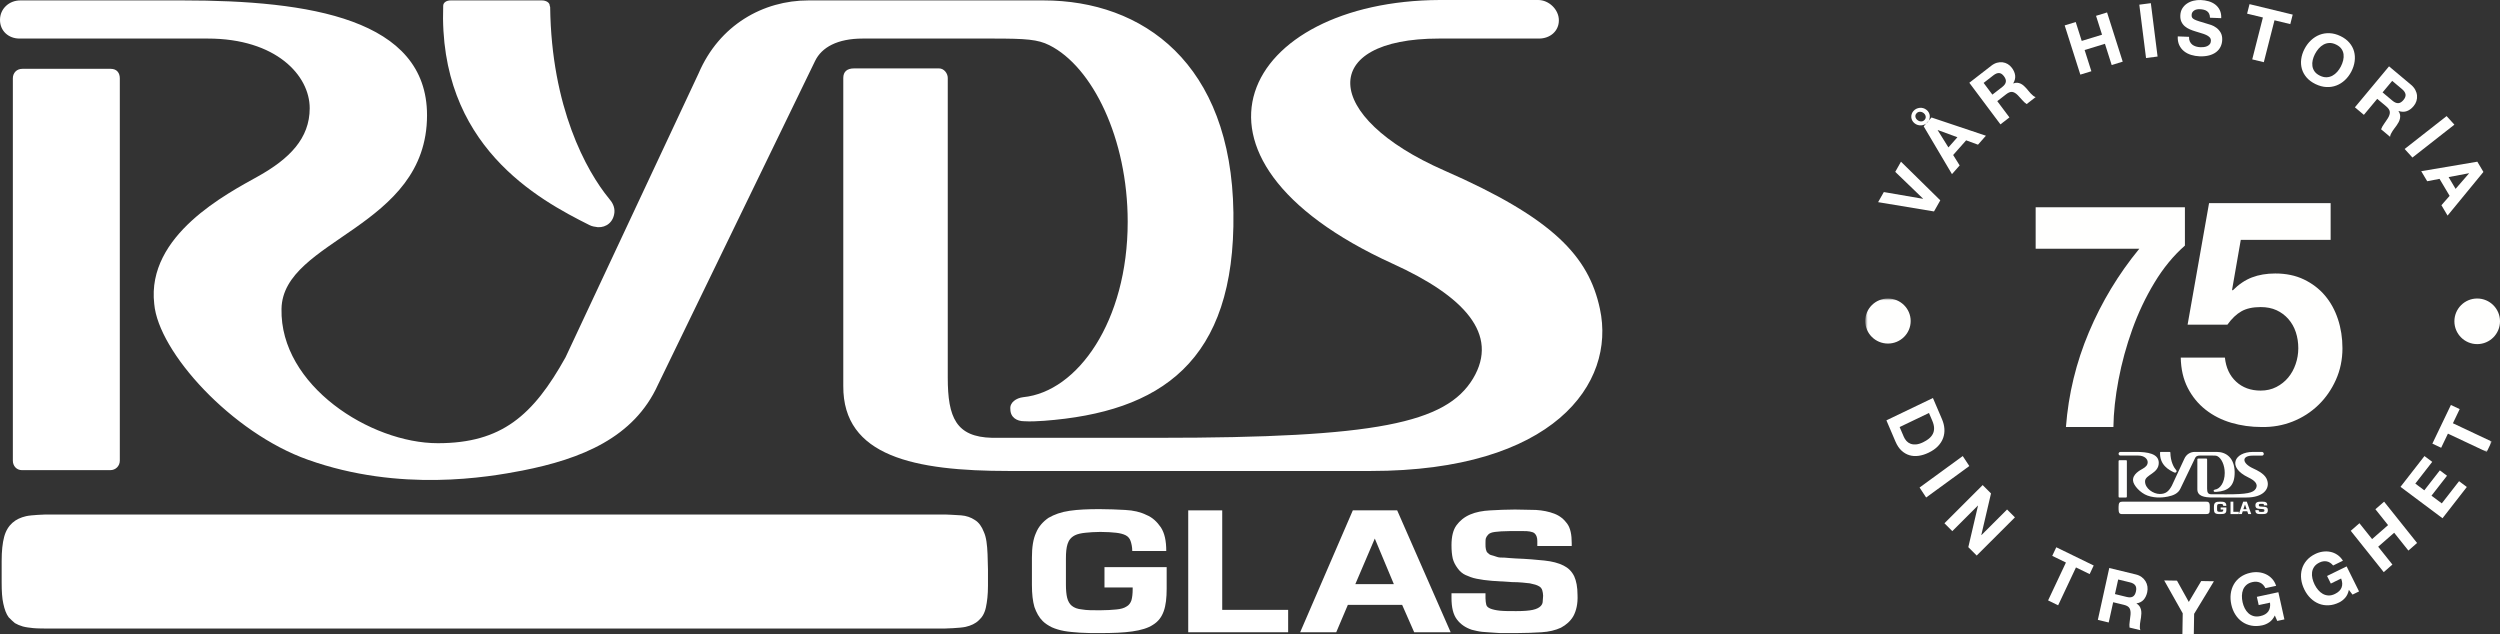
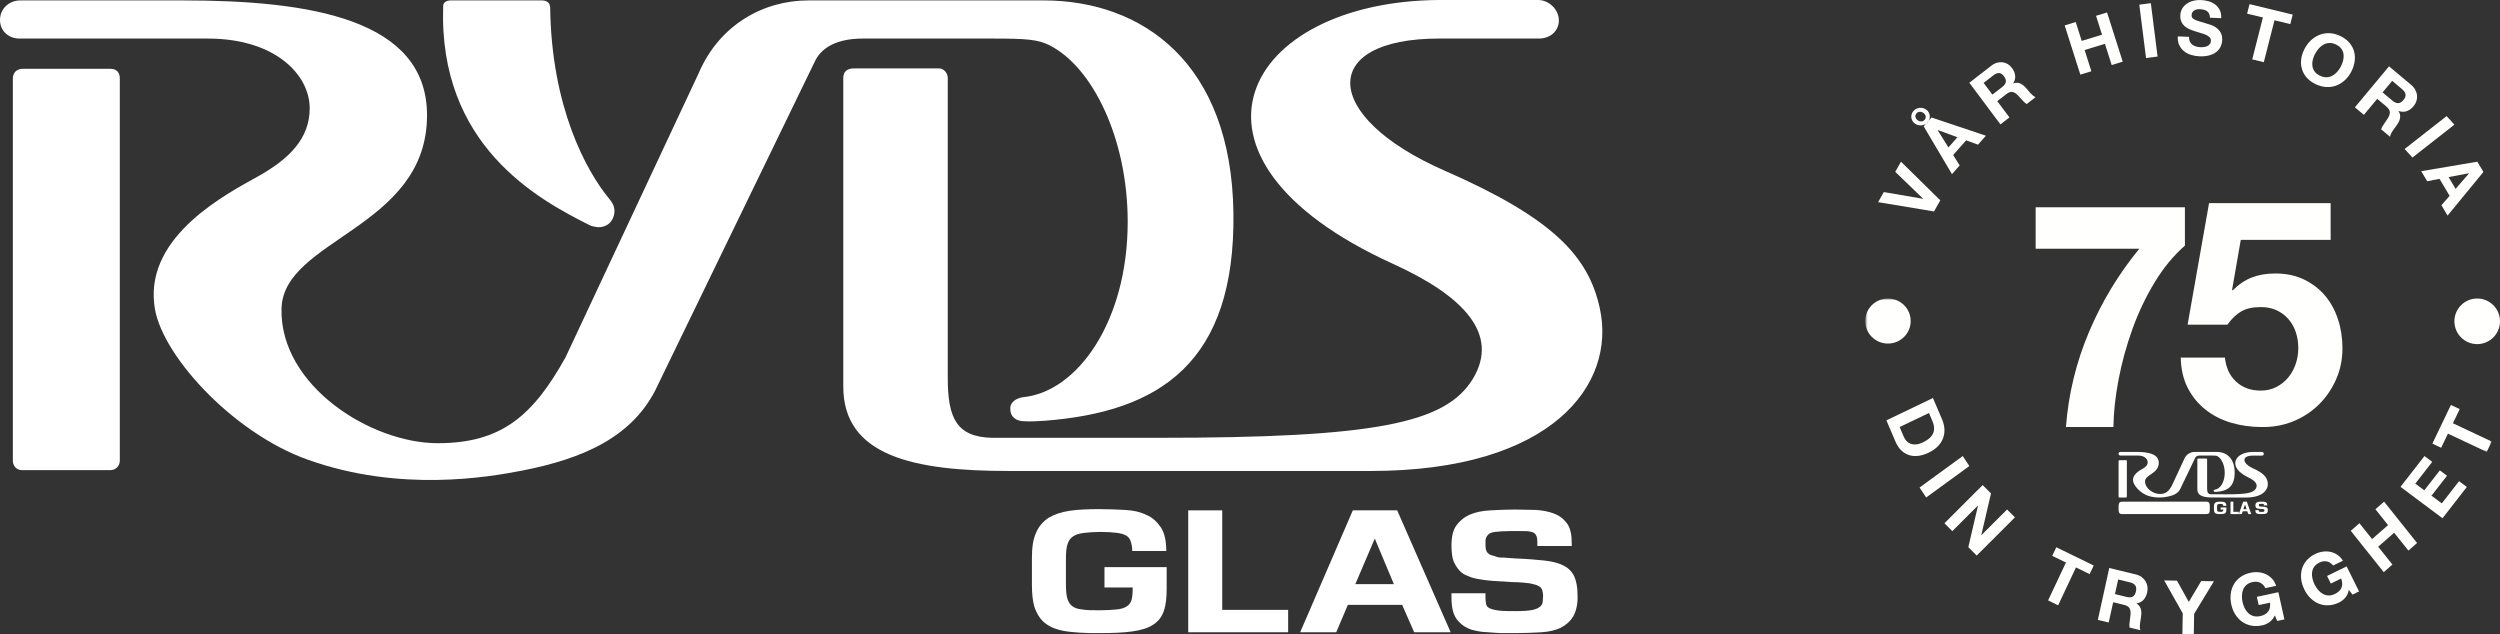
<svg xmlns="http://www.w3.org/2000/svg" xmlns:xlink="http://www.w3.org/1999/xlink" width="603px" height="153px" viewBox="0 0 603 153" version="1.1">
  <rect x="0" y="0" width="603" height="153" fill="#333333" stroke="none" />
  <title>Group 2</title>
  <defs>
    <polygon id="path-1" points="0 0 151 0 151 37 0 37" />
  </defs>
  <g id="Page-1" stroke="none" stroke-width="1" fill="none" fill-rule="evenodd">
    <g id="Group-2">
      <g id="Rydsglas_logga_neg" fill="#FFFFFF" fill-rule="nonzero">
        <g id="Group">
          <path d="M26.6,113.4 C27.9,113.4 28.9,112.4 28.9,111.1 L28.9,18.9 C28.9,17.6 28.2,16.6 26.7,16.6 L5.4,16.6 C4,16.6 3.1,17.6 3.1,18.9 L3.1,111.1 C3.1,112.4 4,113.4 5.3,113.4 L26.6,113.4 Z" id="Path" />
          <path d="M239.3,105.6 C230.6,105.4 228.6,100.7 228.6,91.1 L228.6,18.8 C228.6,17.7 227.7,16.5 226.5,16.5 L206,16.5 C204.3,16.5 203.4,17.3 203.4,18.8 L203.4,93.1 C203.3,110.1 220.6,113.6 243.3,113.6 L330.6,113.6 C374.6,113.6 389.8,92.6 385.9,74.5 C383.2,61.8 374.6,52.6 348.3,41.1 C318.7,28.1 318,9.3 347.1,9.3 C360.5,9.3 371.2,9.3 371.2,9.3 C373.9,9.3 376,7.5 376,4.9 C376,2.3 373.6,0 371,0 C371,0 360.6,0 347.3,0 C300.1,0.2 279.3,37.8 335.9,63.6 C353.1,71.4 361.7,80.6 355.3,91.3 C348.8,102.1 331.9,105.6 279.4,105.6 L239.3,105.6 Z" id="Path" />
          <path d="M142.2,54.3 C142.8,54.6 143.4,54.7 144.2,54.8 C146.3,54.9 148,53.5 148.2,51.2 C148.3,49.9 147.7,48.8 146.9,47.9 L146.9,47.9 C141.4,41.2 133,25.9 132.7,1.7 L132.6,1.4 C132.6,0.6 131.7,0.1 130.7,0.1 L108.7,0.1 C107.7,0.1 106.9,0.6 106.9,1.4 L106.9,1.4 C105.7,35.1 129.8,48.1 142.2,54.3 L142.2,54.3 Z" id="Path" />
          <path d="M246.8,95.8 C259.9,94.5 272,77.5 272,53.5 C272,33.4 263.5,16.1 253.1,10.9 C250.3,9.5 247.5,9.3 239.4,9.3 L208.1,9.3 C202,9.3 198.2,11.4 196.6,14.7 L158.7,92.8 C152.9,105.6 140.2,110.7 126,113.5 C117.7,115.1 96.5,118.8 74.3,110.9 C55.9,104.4 38.2,84.9 37.2,73.3 C35.3,56.7 54.8,46.7 62.3,42.5 C69.8,38.3 74.7,33.4 74.7,26.1 C74.7,18.2 66.6,9.3 50.1,9.3 L4.7,9.3 C2.1,9.3 0,7.5 0,4.8 C0,2.1 2.2,0.1 4.9,0.1 L44.1,0.1 C74.6,0.1 103,4.5 103,27.8 C103,55.1 68.2,57.6 67.9,74.5 C67.5,93 89.4,106.9 105.6,106.9 C121,106.9 128.6,100.2 136.4,86.2 L168.5,17.7 C173.5,6 184.1,0.1 195,0.1 L251.7,0.1 C275.6,0.1 297,15.2 297.5,51.3 C298,87.4 279.8,99.4 251.8,101.5 C250.2,101.6 248.6,101.7 247,101.6 C245.3,101.6 243.7,100.7 243.7,98.7 C243.5,97.1 245.1,96 246.8,95.8 Z" id="Path" />
        </g>
-         <path d="M238.3,137.4 L238.3,141.3 C238.3,143.4 238.1,145.1 237.8,146.5 C237.5,147.9 236.9,148.9 236.1,149.6 C235.3,150.4 234.2,150.9 232.9,151.2 C231.6,151.5 227.9,151.6 227.9,151.6 L11.1,151.6 C11.1,151.6 8.9,151.6 8,151.5 C7.1,151.4 6.2,151.3 5.5,151.1 C4.8,150.9 4.1,150.6 3.6,150.3 C3.1,149.9 2.6,149.4 2.1,148.9 C1.5,148.1 1.1,147 0.8,145.6 C0.5,144.3 0.4,142.6 0.4,140.5 L0.4,135.3 C0.4,132.9 0.6,131 1,129.5 C1.4,128 2.1,126.9 3,126.1 C3.9,125.3 5,124.8 6.3,124.5 C7.6,124.2 11,124.1 11,124.1 L228,124.1 C228,124.1 230.6,124.2 231.8,124.3 C233.1,124.4 234.2,124.8 235.1,125.4 C236.1,126 236.8,127 237.3,128.3 C237.9,129.6 238.1,131.4 238.2,133.7 L238.3,137.4 Z" id="Path" />
        <g id="Group" transform="translate(248.9, 122.8)">
          <path d="M31.8,24.6 C31.3,26 30.5,27.1 29.2,27.9 C28,28.7 26.3,29.2 24.2,29.5 C22.1,29.8 19.5,29.9 16.4,29.9 C14.6,29.9 13,29.9 11.6,29.8 C10.2,29.7 8.9,29.6 7.8,29.4 C6.7,29.2 5.7,28.9 4.8,28.5 C4,28.1 3.2,27.6 2.6,27 C1.7,26.1 1.1,25 0.6,23.6 C0.2,22.2 0,20.5 0,18.3 L0,11.7 C0,9.2 0.3,7.2 1,5.7 C1.6,4.2 2.7,3 4,2.1 C5.4,1.3 7,0.7 9.1,0.4 C11.1,0.1 13.6,0 16.3,0 C18.5,0 20.6,0.1 22.5,0.2 C24.5,0.3 26.2,0.7 27.6,1.4 C29.1,2 30.2,3.1 31.1,4.4 C32,5.8 32.4,7.6 32.4,10.1 L24.2,10.1 C24.2,9.1 24,8.3 23.8,7.7 C23.6,7.1 23.2,6.6 22.6,6.3 C22,6 21.2,5.8 20.3,5.7 C19.4,5.6 18.1,5.5 16.5,5.5 C15.1,5.5 13.9,5.6 12.9,5.7 C11.9,5.8 11,6 10.4,6.3 C9.4,6.8 8.9,7.5 8.6,8.4 C8.3,9.3 8.2,10.5 8.2,11.9 L8.2,18.2 C8.2,19.5 8.3,20.6 8.5,21.4 C8.7,22.2 9.1,22.9 9.6,23.3 C10.2,23.8 11,24.1 12.1,24.2 C13.2,24.4 14.6,24.4 16.4,24.4 C18,24.4 19.4,24.3 20.4,24.2 C21.4,24.1 22.2,23.9 22.8,23.5 C23.4,23.2 23.8,22.6 24,22 C24.2,21.3 24.3,20.4 24.3,19.3 L24.3,18.9 L17.5,18.9 L17.5,14 L32.5,14 L32.5,19.2 C32.5,21.4 32.3,23.2 31.8,24.6 Z" id="Path" />
          <polygon id="Path" points="37.7 29.7 37.7 0.3 45.9 0.3 45.9 24.3 61.8 24.3 61.8 29.7" />
          <path d="M92.2,29.7 L89.3,23.1 L76.2,23.1 L73.4,29.7 L64.7,29.7 L77.4,0.3 L88.1,0.3 L101,29.7 L92.2,29.7 Z M82.7,7.1 L78,18.1 L87.3,18.1 L82.7,7.1 Z" id="Shape" />
          <path d="M130.6,25.8 C129.9,27 128.9,27.9 127.6,28.6 C126.3,29.2 124.7,29.6 122.9,29.7 C121.1,29.8 119,29.9 116.7,29.9 C115.9,29.9 115,29.9 114.1,29.9 C113.2,29.9 112.3,29.9 111.4,29.8 C110.4,29.7 109.5,29.7 108.6,29.6 C107.7,29.5 106.9,29.3 106.1,29.1 C104.6,28.6 103.4,27.8 102.5,26.6 C101.6,25.4 101.2,23.7 101.2,21.4 L101.2,20.3 L109.4,20.3 L109.4,21.5 C109.4,22.1 109.5,22.7 109.6,23.1 C109.7,23.5 110.1,23.8 110.6,24 C111.1,24.2 111.9,24.4 112.9,24.5 C113.9,24.6 115.2,24.6 116.8,24.6 C118.6,24.6 119.9,24.5 120.8,24.3 C121.7,24.1 122.3,23.8 122.7,23.4 C123,23.1 123.2,22.7 123.2,22.3 C123.2,21.9 123.3,21.4 123.3,20.9 C123.3,20.4 123.2,20 123.1,19.6 C123,19.2 122.7,18.8 122.3,18.6 C121.8,18.3 121.1,18.1 120.1,17.9 C119.1,17.8 117.7,17.6 115.8,17.6 C114,17.5 112.4,17.4 111,17.3 C109.6,17.2 108.3,17 107.3,16.8 C106.2,16.6 105.3,16.2 104.6,15.9 C103.9,15.6 103.2,15 102.7,14.3 C102.1,13.5 101.7,12.7 101.5,11.9 C101.3,11 101.2,10 101.2,8.7 C101.2,6.6 101.6,5 102.4,3.9 C103.2,2.8 104.3,1.9 105.7,1.3 C107.1,0.7 108.7,0.4 110.6,0.3 C112.5,0.2 114.4,0.1 116.5,0.1 C118.3,0.1 120,0.2 121.6,0.2 C123.2,0.3 124.7,0.6 126,1.1 C127.3,1.6 128.3,2.4 129.1,3.5 C129.9,4.6 130.2,6.2 130.2,8.2 L130.2,8.9 L121.9,8.9 L121.9,7.7 C121.9,6.9 121.7,6.3 121.3,5.9 C121,5.6 120.6,5.5 120.1,5.4 C119.6,5.3 119.1,5.3 118.6,5.3 C118.2,5.3 117.7,5.3 117,5.3 C116.3,5.3 115.8,5.3 115.2,5.3 C113.7,5.3 112.5,5.4 111.7,5.5 C110.9,5.6 110.4,5.8 110.1,6.1 C109.8,6.4 109.6,6.7 109.5,7 C109.4,7.3 109.4,7.8 109.4,8.4 C109.4,8.9 109.4,9.3 109.5,9.7 C109.6,10.1 109.7,10.4 110,10.6 C110.2,10.8 110.4,11 110.8,11.1 C111.1,11.2 111.6,11.3 112.1,11.5 C112.6,11.7 113.2,11.7 114,11.7 C114.7,11.8 115.6,11.8 116.7,11.9 C119.4,12 121.7,12.2 123.6,12.4 C125.5,12.6 127,13 128.2,13.6 C129.4,14.2 130.2,15 130.8,16.2 C131.3,17.3 131.6,18.8 131.6,20.7 C131.7,22.8 131.3,24.5 130.6,25.8 Z" id="Path" />
        </g>
      </g>
      <g id="tag_line" transform="translate(450, 0)">
        <path d="M69.657,68.172 C67.521,71.705 65.741,75.467 64.309,79.453 C62.879,83.44 61.773,87.478 60.995,91.567 C60.217,95.655 59.801,99.467 59.753,103 L48.304,103 C48.908,95.077 50.752,87.453 53.84,80.134 C56.928,72.816 60.983,66.102 66.004,59.993 L41,59.993 L41,50 L77,50 L77,59.238 C74.239,61.66 71.791,64.639 69.657,68.172" id="Fill-1" fill="#FFFFFE" />
        <path d="M90.474,57.861 L88.376,69.902 L88.525,70.054 C89.975,68.591 91.525,67.542 93.176,66.911 C94.825,66.281 96.7,65.964 98.801,65.964 C101.4,65.964 103.7,66.445 105.701,67.403 C107.7,68.362 109.388,69.65 110.763,71.265 C112.137,72.882 113.186,74.786 113.912,76.983 C114.637,79.179 115,81.514 115,83.988 C115,86.714 114.475,89.251 113.425,91.599 C112.376,93.946 110.963,95.979 109.188,97.694 C107.413,99.413 105.35,100.737 103.001,101.671 C100.649,102.605 98.151,103.045 95.501,102.996 C92.95,102.996 90.513,102.655 88.188,101.975 C85.864,101.292 83.801,100.245 82,98.83 C80.2,97.417 78.762,95.663 77.688,93.567 C76.612,91.474 76.048,89.037 76,86.261 L86.649,86.261 C86.9,88.683 87.799,90.614 89.349,92.052 C90.899,93.492 92.875,94.211 95.274,94.211 C96.674,94.211 97.937,93.921 99.062,93.34 C100.188,92.76 101.138,92.002 101.913,91.068 C102.688,90.136 103.287,89.049 103.712,87.811 C104.137,86.575 104.349,85.301 104.349,83.988 C104.349,82.625 104.151,81.337 103.751,80.126 C103.349,78.915 102.75,77.853 101.95,76.946 C101.15,76.037 100.2,75.329 99.1,74.824 C97.999,74.32 96.725,74.066 95.274,74.066 C93.374,74.066 91.824,74.407 90.625,75.09 C89.425,75.77 88.3,76.844 87.251,78.309 L77.649,78.309 L82.826,49 L112.15,49 L112.15,57.861 L90.474,57.861" id="Fill-2" fill="#FFFFFE" />
        <polyline id="Fill-3" fill="#FFFFFE" points="16.484 51 3 48.761 4.378 46.324 13.828 47.952 13.847 47.919 7.133 41.452 8.518 39 18 48.322 16.484 51" />
        <path d="M22.128,33.1 L17.394,31.368 L17.37,31.398 L19.958,35.556 L22.128,33.1 Z M15.881,28.336 L29,32.735 L27.091,34.898 L24.231,33.847 L21.101,37.39 L22.67,39.903 L20.816,42 L13.994,30.473 L15.881,28.336 Z M12.495,28.963 C12.765,29.178 13.061,29.287 13.386,29.29 C13.709,29.29 13.983,29.164 14.211,28.906 C14.439,28.651 14.525,28.369 14.472,28.062 C14.415,27.754 14.253,27.494 13.985,27.279 C13.713,27.065 13.413,26.957 13.085,26.959 C12.756,26.962 12.481,27.092 12.254,27.349 C12.026,27.605 11.944,27.886 12.001,28.189 C12.059,28.49 12.225,28.748 12.495,28.963 Z M11.803,29.746 C11.559,29.555 11.373,29.333 11.241,29.087 C11.112,28.84 11.033,28.582 11.008,28.313 C10.984,28.045 11.015,27.776 11.101,27.506 C11.188,27.238 11.329,26.994 11.524,26.77 C11.729,26.54 11.96,26.363 12.221,26.239 C12.482,26.116 12.756,26.038 13.041,26.01 C13.329,25.984 13.612,26.008 13.89,26.088 C14.171,26.166 14.432,26.303 14.674,26.497 C14.908,26.682 15.091,26.898 15.229,27.148 C15.363,27.401 15.441,27.662 15.463,27.936 C15.481,28.209 15.454,28.476 15.368,28.741 C15.284,29.008 15.143,29.254 14.939,29.484 C14.744,29.706 14.514,29.881 14.249,30.011 C13.985,30.139 13.711,30.215 13.43,30.239 C13.145,30.262 12.862,30.234 12.577,30.149 C12.293,30.068 12.035,29.933 11.803,29.746 L11.803,29.746 Z" id="Fill-4" fill="#FFFFFE" />
        <path d="M32.94,20.982 C33.435,20.597 33.725,20.196 33.804,19.777 C33.886,19.36 33.735,18.899 33.357,18.392 C32.994,17.906 32.607,17.648 32.189,17.622 C31.777,17.593 31.321,17.773 30.824,18.157 L28.45,19.996 L30.564,22.823 L32.94,20.982 Z M30.314,15.844 C30.759,15.5 31.21,15.265 31.673,15.134 C32.135,15.005 32.59,14.97 33.032,15.026 C33.475,15.083 33.886,15.226 34.27,15.455 C34.65,15.685 34.986,15.991 35.273,16.376 C35.715,16.964 35.976,17.57 36.054,18.192 C36.13,18.811 35.981,19.447 35.596,20.1 L35.616,20.13 C35.939,19.996 36.245,19.94 36.536,19.961 C36.826,19.98 37.107,20.051 37.376,20.176 C37.642,20.3 37.897,20.471 38.136,20.685 C38.378,20.899 38.6,21.125 38.81,21.364 C38.936,21.516 39.086,21.696 39.258,21.904 C39.426,22.113 39.606,22.32 39.797,22.528 C39.988,22.735 40.186,22.92 40.387,23.081 C40.587,23.244 40.792,23.357 41,23.419 L38.832,25.099 C38.473,24.873 38.117,24.551 37.758,24.131 C37.402,23.712 37.043,23.321 36.687,22.961 C36.222,22.494 35.779,22.231 35.356,22.173 C34.934,22.116 34.454,22.297 33.91,22.717 L31.743,24.399 L34.676,28.32 L32.506,30 L25,19.963 L30.314,15.844 L30.314,15.844 Z" id="Fill-5" fill="#FFFFFE" />
        <polyline id="Fill-6" fill="#FFFFFE" points="50.662 5.313 52.111 9.869 57.01 8.37 55.564 3.815 58.224 3 62 14.872 59.338 15.687 57.711 10.564 52.811 12.064 54.438 17.185 51.777 18 48 6.128 50.662 5.313" />
        <g id="Group-10" transform="translate(66, 0)" fill="#FFFFFE">
          <polyline id="Fill-7" points="2.783 0.764 4.408 13.636 1.625 14 0 1.126 2.783 0.764" />
          <path d="M12.183,10.001 C12.326,10.31 12.524,10.562 12.771,10.761 C13.021,10.957 13.316,11.108 13.657,11.213 C14.002,11.315 14.358,11.375 14.726,11.39 C14.977,11.399 15.245,11.388 15.533,11.357 C15.819,11.326 16.092,11.253 16.344,11.144 C16.6,11.031 16.814,10.873 16.988,10.666 C17.163,10.463 17.256,10.195 17.27,9.868 C17.283,9.517 17.182,9.228 16.97,9.003 C16.757,8.776 16.475,8.581 16.122,8.425 C15.772,8.265 15.37,8.123 14.923,7.996 C14.472,7.87 14.02,7.73 13.561,7.579 C13.089,7.441 12.629,7.274 12.184,7.081 C11.737,6.889 11.339,6.645 10.994,6.354 C10.649,6.062 10.37,5.702 10.166,5.274 C9.964,4.849 9.871,4.338 9.893,3.746 C9.918,3.08 10.077,2.508 10.375,2.028 C10.674,1.548 11.056,1.153 11.521,0.844 C11.986,0.535 12.508,0.312 13.085,0.175 C13.663,0.039 14.237,-0.017 14.809,0.005 C15.474,0.03 16.112,0.132 16.719,0.306 C17.327,0.481 17.864,0.746 18.328,1.104 C18.79,1.461 19.154,1.91 19.412,2.446 C19.673,2.982 19.791,3.627 19.762,4.38 L17.047,4.275 C17.038,3.886 16.97,3.562 16.839,3.302 C16.712,3.044 16.541,2.837 16.317,2.682 C16.099,2.528 15.844,2.417 15.552,2.344 C15.263,2.273 14.946,2.23 14.601,2.215 C14.376,2.208 14.147,2.222 13.92,2.264 C13.691,2.302 13.484,2.379 13.293,2.493 C13.103,2.608 12.948,2.753 12.821,2.931 C12.696,3.108 12.628,3.337 12.617,3.615 C12.606,3.869 12.647,4.076 12.738,4.236 C12.824,4.4 13.007,4.551 13.282,4.695 C13.559,4.84 13.94,4.987 14.431,5.14 C14.919,5.291 15.559,5.485 16.349,5.722 C16.585,5.78 16.913,5.88 17.331,6.023 C17.749,6.167 18.162,6.385 18.566,6.681 C18.975,6.974 19.32,7.361 19.608,7.838 C19.892,8.316 20.025,8.919 19.996,9.644 C19.973,10.239 19.839,10.784 19.594,11.286 C19.351,11.784 18.997,12.213 18.537,12.564 C18.076,12.917 17.513,13.182 16.845,13.362 C16.176,13.544 15.406,13.616 14.537,13.584 C13.834,13.556 13.157,13.442 12.501,13.242 C11.848,13.042 11.273,12.744 10.783,12.349 C10.289,11.953 9.905,11.459 9.628,10.866 C9.353,10.273 9.235,9.577 9.276,8.779 L11.993,8.883 C11.977,9.321 12.04,9.694 12.183,10.001" id="Fill-9" />
        </g>
        <polyline id="Fill-11" fill="#FFFFFE" points="92 3.294 92.585 1 103 3.523 102.418 5.815 98.607 4.894 96.033 15 93.239 14.322 95.811 4.217 92 3.294" />
        <path d="M107.827,14.485 C107.712,14.977 107.687,15.459 107.752,15.929 C107.818,16.399 107.993,16.838 108.279,17.24 C108.567,17.644 108.995,17.98 109.566,18.256 C110.131,18.53 110.67,18.656 111.178,18.634 C111.684,18.615 112.153,18.486 112.582,18.256 C113.01,18.022 113.397,17.711 113.737,17.326 C114.077,16.943 114.368,16.517 114.61,16.05 C114.86,15.567 115.049,15.069 115.171,14.559 C115.292,14.049 115.324,13.557 115.263,13.08 C115.202,12.607 115.027,12.166 114.741,11.762 C114.453,11.36 114.023,11.022 113.456,10.748 C112.886,10.472 112.351,10.347 111.844,10.368 C111.334,10.389 110.865,10.519 110.435,10.757 C110.003,10.994 109.611,11.315 109.263,11.714 C108.916,12.116 108.614,12.558 108.362,13.045 C108.121,13.51 107.942,13.99 107.827,14.485 Z M107.415,9.711 C108.04,9.127 108.731,8.686 109.486,8.391 C110.242,8.097 111.05,7.968 111.91,8.007 C112.769,8.045 113.638,8.277 114.52,8.7 C115.409,9.128 116.125,9.662 116.666,10.297 C117.208,10.932 117.584,11.63 117.795,12.39 C118.003,13.149 118.054,13.947 117.942,14.779 C117.836,15.61 117.566,16.44 117.138,17.268 C116.719,18.074 116.198,18.766 115.579,19.34 C114.959,19.914 114.275,20.344 113.524,20.626 C112.772,20.912 111.971,21.034 111.124,20.992 C110.271,20.95 109.4,20.716 108.511,20.288 C107.631,19.863 106.915,19.336 106.364,18.703 C105.815,18.069 105.43,17.379 105.218,16.629 C105.004,15.879 104.946,15.093 105.051,14.273 C105.157,13.449 105.418,12.634 105.835,11.828 C106.263,11.001 106.791,10.295 107.415,9.711 L107.415,9.711 Z" id="Fill-12" fill="#FFFFFE" />
        <path d="M127.05,24.278 C127.546,24.693 128.01,24.897 128.446,24.883 C128.879,24.868 129.304,24.614 129.717,24.116 C130.116,23.636 130.282,23.183 130.214,22.757 C130.147,22.333 129.865,21.911 129.37,21.494 L126.996,19.506 L124.678,22.288 L127.05,24.278 Z M131.548,20.453 C131.989,20.825 132.327,21.231 132.564,21.669 C132.796,22.108 132.938,22.559 132.983,23.02 C133.028,23.482 132.983,23.933 132.843,24.372 C132.703,24.812 132.478,25.22 132.161,25.597 C131.676,26.182 131.136,26.58 130.539,26.8 C129.94,27.022 129.275,27.012 128.537,26.772 L128.516,26.797 C128.719,27.096 128.845,27.394 128.893,27.694 C128.942,27.991 128.935,28.291 128.872,28.59 C128.809,28.892 128.701,29.188 128.545,29.48 C128.384,29.77 128.214,30.048 128.025,30.313 C127.902,30.479 127.759,30.669 127.591,30.889 C127.424,31.111 127.257,31.34 127.097,31.582 C126.935,31.822 126.795,32.064 126.683,32.304 C126.568,32.545 126.501,32.776 126.489,33 L124.322,31.183 C124.464,30.772 124.703,30.333 125.036,29.879 C125.368,29.42 125.672,28.971 125.949,28.527 C126.305,27.948 126.464,27.439 126.426,26.999 C126.386,26.559 126.095,26.111 125.55,25.655 L123.385,23.84 L120.169,27.701 L118,25.886 L126.233,16 L131.548,20.453 L131.548,20.453 Z" id="Fill-13" fill="#FFFFFE" />
        <polyline id="Fill-14" fill="#FFFFFE" points="142 30.068 131.88 38 130 35.934 140.121 28 142 30.068" />
        <path d="M142.288,45.555 L145.532,41.815 L145.514,41.783 L140.603,42.715 L142.288,45.555 Z M149,41.472 L140.354,52 L138.871,49.498 L140.847,47.237 L138.415,43.141 L135.441,43.714 L134,41.29 L147.534,39 L149,41.472 L149,41.472 Z" id="Fill-15" fill="#FFFFFE" />
        <path d="M9.189,105.338 C9.351,105.716 9.565,106.054 9.831,106.354 C10.1,106.654 10.427,106.879 10.813,107.029 C11.198,107.177 11.642,107.232 12.142,107.192 C12.643,107.153 13.202,106.985 13.822,106.689 C14.388,106.416 14.873,106.113 15.28,105.778 C15.686,105.442 15.995,105.063 16.205,104.641 C16.416,104.219 16.514,103.747 16.5,103.226 C16.485,102.703 16.34,102.121 16.065,101.478 L15.268,99.611 L8.191,103.006 L9.189,105.338 Z M18.418,101.13 C18.744,101.897 18.936,102.664 18.988,103.436 C19.038,104.208 18.937,104.944 18.682,105.65 C18.428,106.354 18.014,107.007 17.439,107.612 C16.863,108.217 16.109,108.742 15.175,109.19 C14.357,109.583 13.556,109.834 12.769,109.943 C11.982,110.053 11.241,110.004 10.546,109.795 C9.85,109.589 9.215,109.216 8.64,108.683 C8.064,108.15 7.582,107.427 7.192,106.517 L5,101.388 L16.222,96 L18.418,101.13 L18.418,101.13 Z" id="Fill-16" fill="#FFFFFE" />
        <polyline id="Fill-17" fill="#FFFFFE" points="25 112.409 14.586 120 13 117.591 23.415 110 25 112.409" />
        <polyline id="Fill-18" fill="#FFFFFE" points="30.232 119.014 27.892 129.045 27.918 129.07 34.104 122.888 36 124.787 26.781 134 24.757 131.973 27.095 121.97 27.069 121.944 20.896 128.112 19 126.213 28.219 117 30.232 119.014" />
        <polyline id="Fill-19" fill="#FFFFFE" points="45.001 134.073 45.976 132 55 136.399 54.023 138.473 50.724 136.862 46.422 146 44 144.818 48.302 135.682 45.001 134.073" />
        <path d="M62.999,143.993 C63.598,144.137 64.079,144.106 64.441,143.899 C64.804,143.691 65.056,143.274 65.194,142.643 C65.328,142.035 65.275,141.558 65.033,141.211 C64.794,140.864 64.374,140.616 63.775,140.47 L60.905,139.773 L60.129,143.293 L62.999,143.993 Z M65.179,138.561 C65.711,138.69 66.174,138.897 66.563,139.181 C66.95,139.465 67.263,139.803 67.498,140.193 C67.736,140.584 67.888,141.004 67.958,141.459 C68.028,141.914 68.01,142.38 67.905,142.858 C67.742,143.592 67.455,144.194 67.042,144.66 C66.629,145.126 66.059,145.419 65.33,145.536 L65.321,145.57 C65.624,145.743 65.859,145.951 66.028,146.196 C66.198,146.438 66.319,146.708 66.395,147.003 C66.47,147.298 66.503,147.611 66.496,147.94 C66.487,148.272 66.46,148.598 66.414,148.918 C66.379,149.121 66.34,149.355 66.29,149.626 C66.242,149.898 66.203,150.177 66.169,150.466 C66.134,150.752 66.121,151.027 66.128,151.295 C66.133,151.561 66.177,151.797 66.261,152 L63.643,151.365 C63.583,150.932 63.6,150.437 63.687,149.88 C63.775,149.324 63.841,148.787 63.884,148.267 C63.939,147.593 63.857,147.066 63.634,146.694 C63.412,146.318 62.972,146.054 62.316,145.894 L59.696,145.257 L58.62,150.146 L56,149.508 L58.755,137 L65.179,138.561 L65.179,138.561 Z" id="Fill-20" fill="#FFFFFE" />
        <polyline id="Fill-21" fill="#FFFFFE" points="72 140 75.088 140.051 77.939 145.186 80.93 140.148 84 140.198 79.225 148.058 79.147 153 76.395 152.955 76.474 147.939 72 140" />
        <path d="M97.365,150.083 C96.832,150.453 96.266,150.7 95.667,150.83 C94.72,151.034 93.834,151.053 93.009,150.895 C92.181,150.733 91.446,150.425 90.802,149.97 C90.156,149.516 89.611,148.935 89.163,148.23 C88.717,147.525 88.395,146.731 88.198,145.848 C87.998,144.942 87.949,144.073 88.053,143.236 C88.156,142.402 88.404,141.64 88.795,140.952 C89.184,140.262 89.72,139.674 90.402,139.182 C91.085,138.692 91.899,138.346 92.844,138.144 C93.476,138.007 94.112,137.967 94.747,138.028 C95.382,138.085 95.979,138.245 96.538,138.507 C97.097,138.765 97.593,139.128 98.021,139.594 C98.451,140.058 98.777,140.629 99,141.305 L96.407,141.861 C96.094,141.216 95.669,140.775 95.133,140.535 C94.597,140.293 93.998,140.243 93.342,140.385 C92.731,140.516 92.237,140.743 91.864,141.067 C91.489,141.39 91.213,141.776 91.034,142.223 C90.855,142.67 90.761,143.156 90.751,143.681 C90.74,144.205 90.795,144.735 90.913,145.265 C91.028,145.775 91.197,146.258 91.425,146.712 C91.653,147.169 91.943,147.56 92.294,147.889 C92.646,148.216 93.059,148.449 93.536,148.591 C94.016,148.73 94.561,148.735 95.17,148.605 C96.069,148.412 96.713,148.038 97.104,147.487 C97.496,146.934 97.637,146.225 97.527,145.359 L94.797,145.945 L94.354,143.956 L99.542,142.843 L101,149.4 L99.271,149.77 L98.689,148.456 C98.34,149.168 97.899,149.713 97.365,150.083" id="Fill-22" fill="#FFFFFE" />
        <path d="M115.669,144.174 C115.246,144.66 114.762,145.037 114.216,145.304 C113.355,145.724 112.508,145.956 111.675,145.992 C110.84,146.034 110.057,145.908 109.326,145.619 C108.596,145.33 107.931,144.894 107.329,144.312 C106.728,143.733 106.226,143.034 105.824,142.222 C105.412,141.388 105.153,140.552 105.049,139.715 C104.949,138.876 105.002,138.076 105.209,137.314 C105.417,136.551 105.791,135.85 106.328,135.212 C106.866,134.574 107.565,134.042 108.424,133.624 C109.001,133.342 109.603,133.153 110.229,133.061 C110.854,132.967 111.468,132.982 112.068,133.103 C112.667,133.221 113.232,133.458 113.757,133.809 C114.285,134.161 114.736,134.639 115.115,135.243 L112.753,136.399 C112.297,135.847 111.78,135.517 111.206,135.407 C110.633,135.303 110.045,135.393 109.447,135.686 C108.892,135.96 108.473,136.296 108.189,136.701 C107.908,137.103 107.736,137.546 107.672,138.022 C107.608,138.502 107.636,138.997 107.754,139.509 C107.872,140.022 108.05,140.522 108.294,141.012 C108.528,141.482 108.808,141.911 109.138,142.298 C109.468,142.689 109.841,143.003 110.257,143.238 C110.676,143.473 111.131,143.604 111.624,143.627 C112.12,143.651 112.643,143.527 113.201,143.255 C114.018,142.854 114.548,142.34 114.79,141.709 C115.032,141.08 114.995,140.355 114.681,139.537 L112.196,140.754 L111.287,138.925 L116.007,136.614 L119,142.65 L117.428,143.419 L116.548,142.277 C116.386,143.055 116.093,143.688 115.669,144.174" id="Fill-23" fill="#FFFFFE" />
        <polyline id="Fill-24" fill="#FFFFFE" points="119.095 126.201 122.149 130.027 126.002 126.658 122.948 122.83 125.044 121 133 130.967 130.905 132.799 127.473 128.499 123.617 131.869 127.05 136.17 124.956 138 117 128.033 119.095 126.201" />
        <polyline id="Fill-25" fill="#FFFFFE" points="134.78 110 136.654 111.399 132.572 116.644 134.744 118.267 138.489 113.453 140.222 114.748 136.475 119.56 138.96 121.416 143.126 116.061 145 117.462 139.133 125 129 117.427 134.78 110" />
        <g id="Group-29" transform="translate(0, 72)">
          <mask id="mask-2" fill="white">
            <use xlink:href="#path-1" />
          </mask>
          <g id="Clip-27" />
          <polyline id="Fill-26" fill="#FFFFFE" mask="url(#mask-2)" points="138.808 36.003 136.686 35.002 141.156 25.68 143.278 26.679 141.642 30.09 151 34.498 149.8 37 140.442 32.592 138.808 36.003" />
          <path d="M10.855,5.433 C10.855,8.433 8.4,10.866 5.374,10.866 C2.346,10.866 -0.107,8.433 -0.107,5.433 C-0.107,2.433 2.346,0 5.374,0 C8.4,0 10.855,2.433 10.855,5.433" id="Fill-28" fill="#FFFFFE" mask="url(#mask-2)" />
        </g>
        <path d="M153,77.5 C153,80.537 150.537,83 147.5,83 C144.462,83 142,80.537 142,77.5 C142,74.463 144.462,72 147.5,72 C150.537,72 153,74.463 153,77.5" id="Fill-30" fill="#FFFFFE" />
        <path d="M62.821,120 C62.919,120 63,119.908 63,119.788 L63,111.216 C63,111.094 62.944,111 62.833,111 L61.179,111 C61.071,111 61,111.099 61,111.216 L61,119.786 C61,119.91 61.067,120 61.173,120 L62.821,120" id="Fill-31" fill="#FFFFFE" />
        <path d="M83.346,119.219 C82.537,119.199 82.355,118.747 82.355,117.817 L82.357,110.814 C82.357,110.707 82.272,110.595 82.159,110.595 L80.246,110.595 C80.088,110.595 80.002,110.676 80.002,110.816 L80,118.009 C79.995,119.652 81.597,119.996 83.706,119.996 L91.812,120 C95.9,120 97.306,117.965 96.946,116.213 C96.691,114.986 95.895,114.095 93.45,112.977 C90.701,111.721 90.639,109.897 93.338,109.897 C94.584,109.897 95.577,109.897 95.577,109.897 C95.824,109.897 96.022,109.726 96.022,109.468 C96.022,109.21 95.82,109 95.573,109 C95.573,109 94.603,109.004 93.372,109.004 C88.989,109.018 87.058,112.664 92.312,115.163 C93.907,115.92 94.713,116.802 94.112,117.845 C93.511,118.887 91.936,119.232 87.065,119.226 L83.346,119.219" id="Fill-32" fill="#FFFFFE" />
-         <path d="M74.414,113.956 C74.47,113.981 74.53,113.998 74.608,114 C74.809,114.005 74.974,113.88 74.998,113.675 C75.011,113.559 74.95,113.453 74.873,113.374 C74.343,112.765 73.523,111.37 73.492,109.149 L73.486,109.12 C73.486,109.045 73.401,109 73.306,109 L71.175,109 C71.079,109 71.005,109.045 71.005,109.12 L71.005,109.118 C70.876,112.205 73.214,113.395 74.414,113.956" id="Fill-33" fill="#FFFFFE" />
        <path d="M84.238,118.091 C85.468,117.966 86.605,116.357 86.605,114.071 C86.605,112.167 85.81,110.523 84.831,110.028 C84.562,109.892 84.306,109.876 83.538,109.876 L80.587,109.878 C80.012,109.878 79.66,110.08 79.502,110.393 L75.933,117.815 C75.389,119.032 74.195,119.52 72.857,119.784 C72.071,119.939 70.084,120.284 67.989,119.538 C66.252,118.92 64.588,117.072 64.495,115.965 C64.322,114.391 66.15,113.437 66.855,113.036 C67.559,112.637 68.023,112.174 68.023,111.479 C68.023,110.729 67.254,109.878 65.704,109.878 L61.446,109.878 C61.193,109.878 61,109.699 61,109.446 C61,109.193 61.206,109.004 61.457,109.004 L65.149,109 C68.021,109 70.692,109.416 70.694,111.636 C70.696,114.232 67.417,114.47 67.385,116.073 C67.348,117.831 69.409,119.148 70.932,119.148 C72.384,119.148 73.097,118.514 73.833,117.177 L76.854,110.675 C77.332,109.567 78.331,109.002 79.353,109.002 L84.693,109.002 C86.945,109.002 88.954,110.438 88.999,113.867 C89.044,117.296 87.336,118.438 84.693,118.629 C84.546,118.64 84.394,118.646 84.238,118.644 C84.08,118.642 83.93,118.553 83.928,118.373 C83.925,118.214 84.077,118.107 84.238,118.091" id="Fill-34" fill="#FFFFFE" />
        <path d="M83,122.459 L83,122.883 C83,123.113 82.986,123.302 82.956,123.447 C82.928,123.59 82.875,123.704 82.801,123.787 C82.729,123.869 82.629,123.925 82.505,123.956 C82.382,123.985 82.046,124 82.046,124 L61.986,124 C61.986,124 61.781,123.998 61.695,123.99 C61.609,123.983 61.533,123.969 61.466,123.948 C61.399,123.925 61.34,123.894 61.289,123.855 C61.239,123.816 61.194,123.764 61.155,123.698 C61.1,123.606 61.062,123.488 61.037,123.343 C61.012,123.196 61,123.014 61,122.792 L61,122.222 C61,121.963 61.019,121.754 61.058,121.593 C61.099,121.431 61.158,121.307 61.239,121.22 C61.32,121.133 61.421,121.075 61.544,121.044 C61.667,121.015 61.978,121 61.978,121 L82.05,121 C82.05,121 82.293,121.008 82.403,121.023 C82.52,121.035 82.622,121.079 82.71,121.147 C82.798,121.213 82.866,121.319 82.917,121.46 C82.968,121.603 82.996,121.8 82.998,122.052 L83,122.459" id="Fill-35" fill="#FFFFFE" />
        <path d="M86.932,123.467 C86.888,123.606 86.809,123.715 86.695,123.796 C86.58,123.874 86.429,123.929 86.238,123.958 C86.047,123.987 85.806,124 85.517,124 C85.35,124 85.201,123.998 85.069,123.99 C84.937,123.985 84.82,123.969 84.716,123.95 C84.613,123.929 84.523,123.899 84.444,123.861 C84.367,123.822 84.297,123.773 84.237,123.71 C84.154,123.622 84.095,123.507 84.056,123.368 C84.018,123.228 84,123.05 84,122.838 L84,122.175 C84,121.927 84.03,121.724 84.09,121.569 C84.151,121.415 84.242,121.294 84.367,121.212 C84.492,121.128 84.65,121.071 84.837,121.042 C85.027,121.013 85.25,121 85.506,121 C85.71,121 85.903,121.006 86.082,121.021 C86.263,121.034 86.419,121.075 86.554,121.139 C86.689,121.206 86.796,121.306 86.875,121.441 C86.954,121.577 86.995,121.768 86.998,122.011 L86.24,122.011 C86.238,121.91 86.226,121.829 86.205,121.768 C86.182,121.709 86.145,121.663 86.092,121.629 C86.04,121.596 85.968,121.575 85.877,121.564 C85.785,121.554 85.671,121.548 85.531,121.548 C85.404,121.548 85.292,121.554 85.197,121.566 C85.102,121.579 85.025,121.598 84.965,121.625 C84.879,121.671 84.823,121.741 84.797,121.833 C84.772,121.925 84.76,122.043 84.76,122.185 L84.76,122.821 C84.76,122.953 84.769,123.06 84.785,123.142 C84.802,123.224 84.837,123.289 84.89,123.335 C84.943,123.381 85.02,123.413 85.118,123.429 C85.218,123.446 85.35,123.455 85.517,123.455 C85.668,123.455 85.791,123.45 85.887,123.438 C85.982,123.427 86.057,123.404 86.11,123.369 C86.163,123.335 86.198,123.283 86.219,123.217 C86.24,123.148 86.249,123.056 86.249,122.941 L86.249,122.899 L85.618,122.899 L85.618,122.404 L87,122.404 L87,122.926 C87,123.148 86.977,123.327 86.932,123.467" id="Fill-36" fill="#FFFFFE" />
        <polyline id="Fill-37" fill="#FFFFFE" points="88 124 88 121 88.682 121 88.682 123.445 90 123.445 90 124 88 124" />
        <path d="M91.491,121.692 L91.105,122.815 L91.876,122.815 L91.491,121.692 Z M92.28,124 L92.042,123.323 L90.952,123.323 L90.722,124 L90,124 L91.056,121 L91.934,121 L93,124 L92.28,124 L92.28,124 Z" id="Fill-38" fill="#FFFFFE" />
        <path d="M96.893,123.585 C96.824,123.71 96.725,123.803 96.597,123.864 C96.472,123.925 96.316,123.964 96.135,123.979 C95.953,123.992 95.751,124 95.528,124 C95.448,124 95.363,124 95.272,124 C95.184,124 95.094,123.998 95.002,123.992 C94.906,123.987 94.816,123.979 94.728,123.968 C94.64,123.958 94.558,123.939 94.481,123.914 C94.33,123.864 94.212,123.78 94.127,123.664 C94.043,123.545 94,123.373 94,123.146 L94,123.039 L94.813,123.039 L94.813,123.161 C94.813,123.224 94.82,123.278 94.833,123.316 C94.848,123.356 94.882,123.387 94.933,123.411 C94.983,123.434 95.058,123.45 95.154,123.459 C95.251,123.469 95.38,123.475 95.541,123.475 C95.717,123.475 95.846,123.465 95.933,123.446 C96.019,123.425 96.079,123.396 96.116,123.356 C96.144,123.324 96.161,123.285 96.165,123.245 C96.17,123.205 96.172,123.157 96.172,123.102 C96.172,123.056 96.167,123.01 96.155,122.968 C96.144,122.926 96.118,122.892 96.077,122.869 C96.03,122.838 95.959,122.815 95.86,122.8 C95.76,122.785 95.62,122.773 95.44,122.766 C95.266,122.758 95.109,122.748 94.968,122.737 C94.83,122.725 94.706,122.708 94.603,122.685 C94.498,122.661 94.408,122.63 94.331,122.59 C94.257,122.552 94.197,122.498 94.15,122.433 C94.094,122.353 94.054,122.271 94.036,122.187 C94.015,122.101 94.004,121.996 94.004,121.868 C94.004,121.659 94.045,121.499 94.125,121.382 C94.206,121.266 94.315,121.178 94.453,121.122 C94.59,121.065 94.749,121.031 94.933,121.019 C95.116,121.006 95.309,121 95.511,121 C95.687,121 95.856,121.004 96.019,121.015 C96.182,121.025 96.326,121.055 96.451,121.107 C96.579,121.159 96.68,121.241 96.755,121.354 C96.83,121.466 96.867,121.623 96.867,121.827 L96.867,121.902 L96.051,121.902 L96.051,121.785 C96.051,121.701 96.03,121.64 95.993,121.6 C95.963,121.573 95.923,121.556 95.873,121.548 C95.822,121.543 95.773,121.537 95.728,121.535 C95.691,121.535 95.639,121.533 95.575,121.529 C95.511,121.527 95.453,121.525 95.403,121.525 C95.249,121.525 95.135,121.533 95.058,121.545 C94.981,121.558 94.929,121.579 94.901,121.608 C94.873,121.64 94.856,121.671 94.846,121.703 C94.837,121.738 94.831,121.785 94.831,121.848 C94.831,121.894 94.835,121.936 94.841,121.975 C94.848,122.013 94.863,122.043 94.89,122.066 C94.908,122.085 94.933,122.103 94.964,122.114 C94.996,122.129 95.037,122.141 95.09,122.15 C95.14,122.16 95.202,122.168 95.275,122.173 C95.348,122.179 95.436,122.185 95.537,122.189 C95.803,122.202 96.028,122.221 96.215,122.242 C96.403,122.265 96.554,122.305 96.669,122.366 C96.785,122.425 96.869,122.511 96.921,122.622 C96.974,122.733 97,122.884 97,123.075 C97,123.293 96.964,123.463 96.893,123.585" id="Fill-39" fill="#FFFFFE" />
      </g>
    </g>
  </g>
</svg>